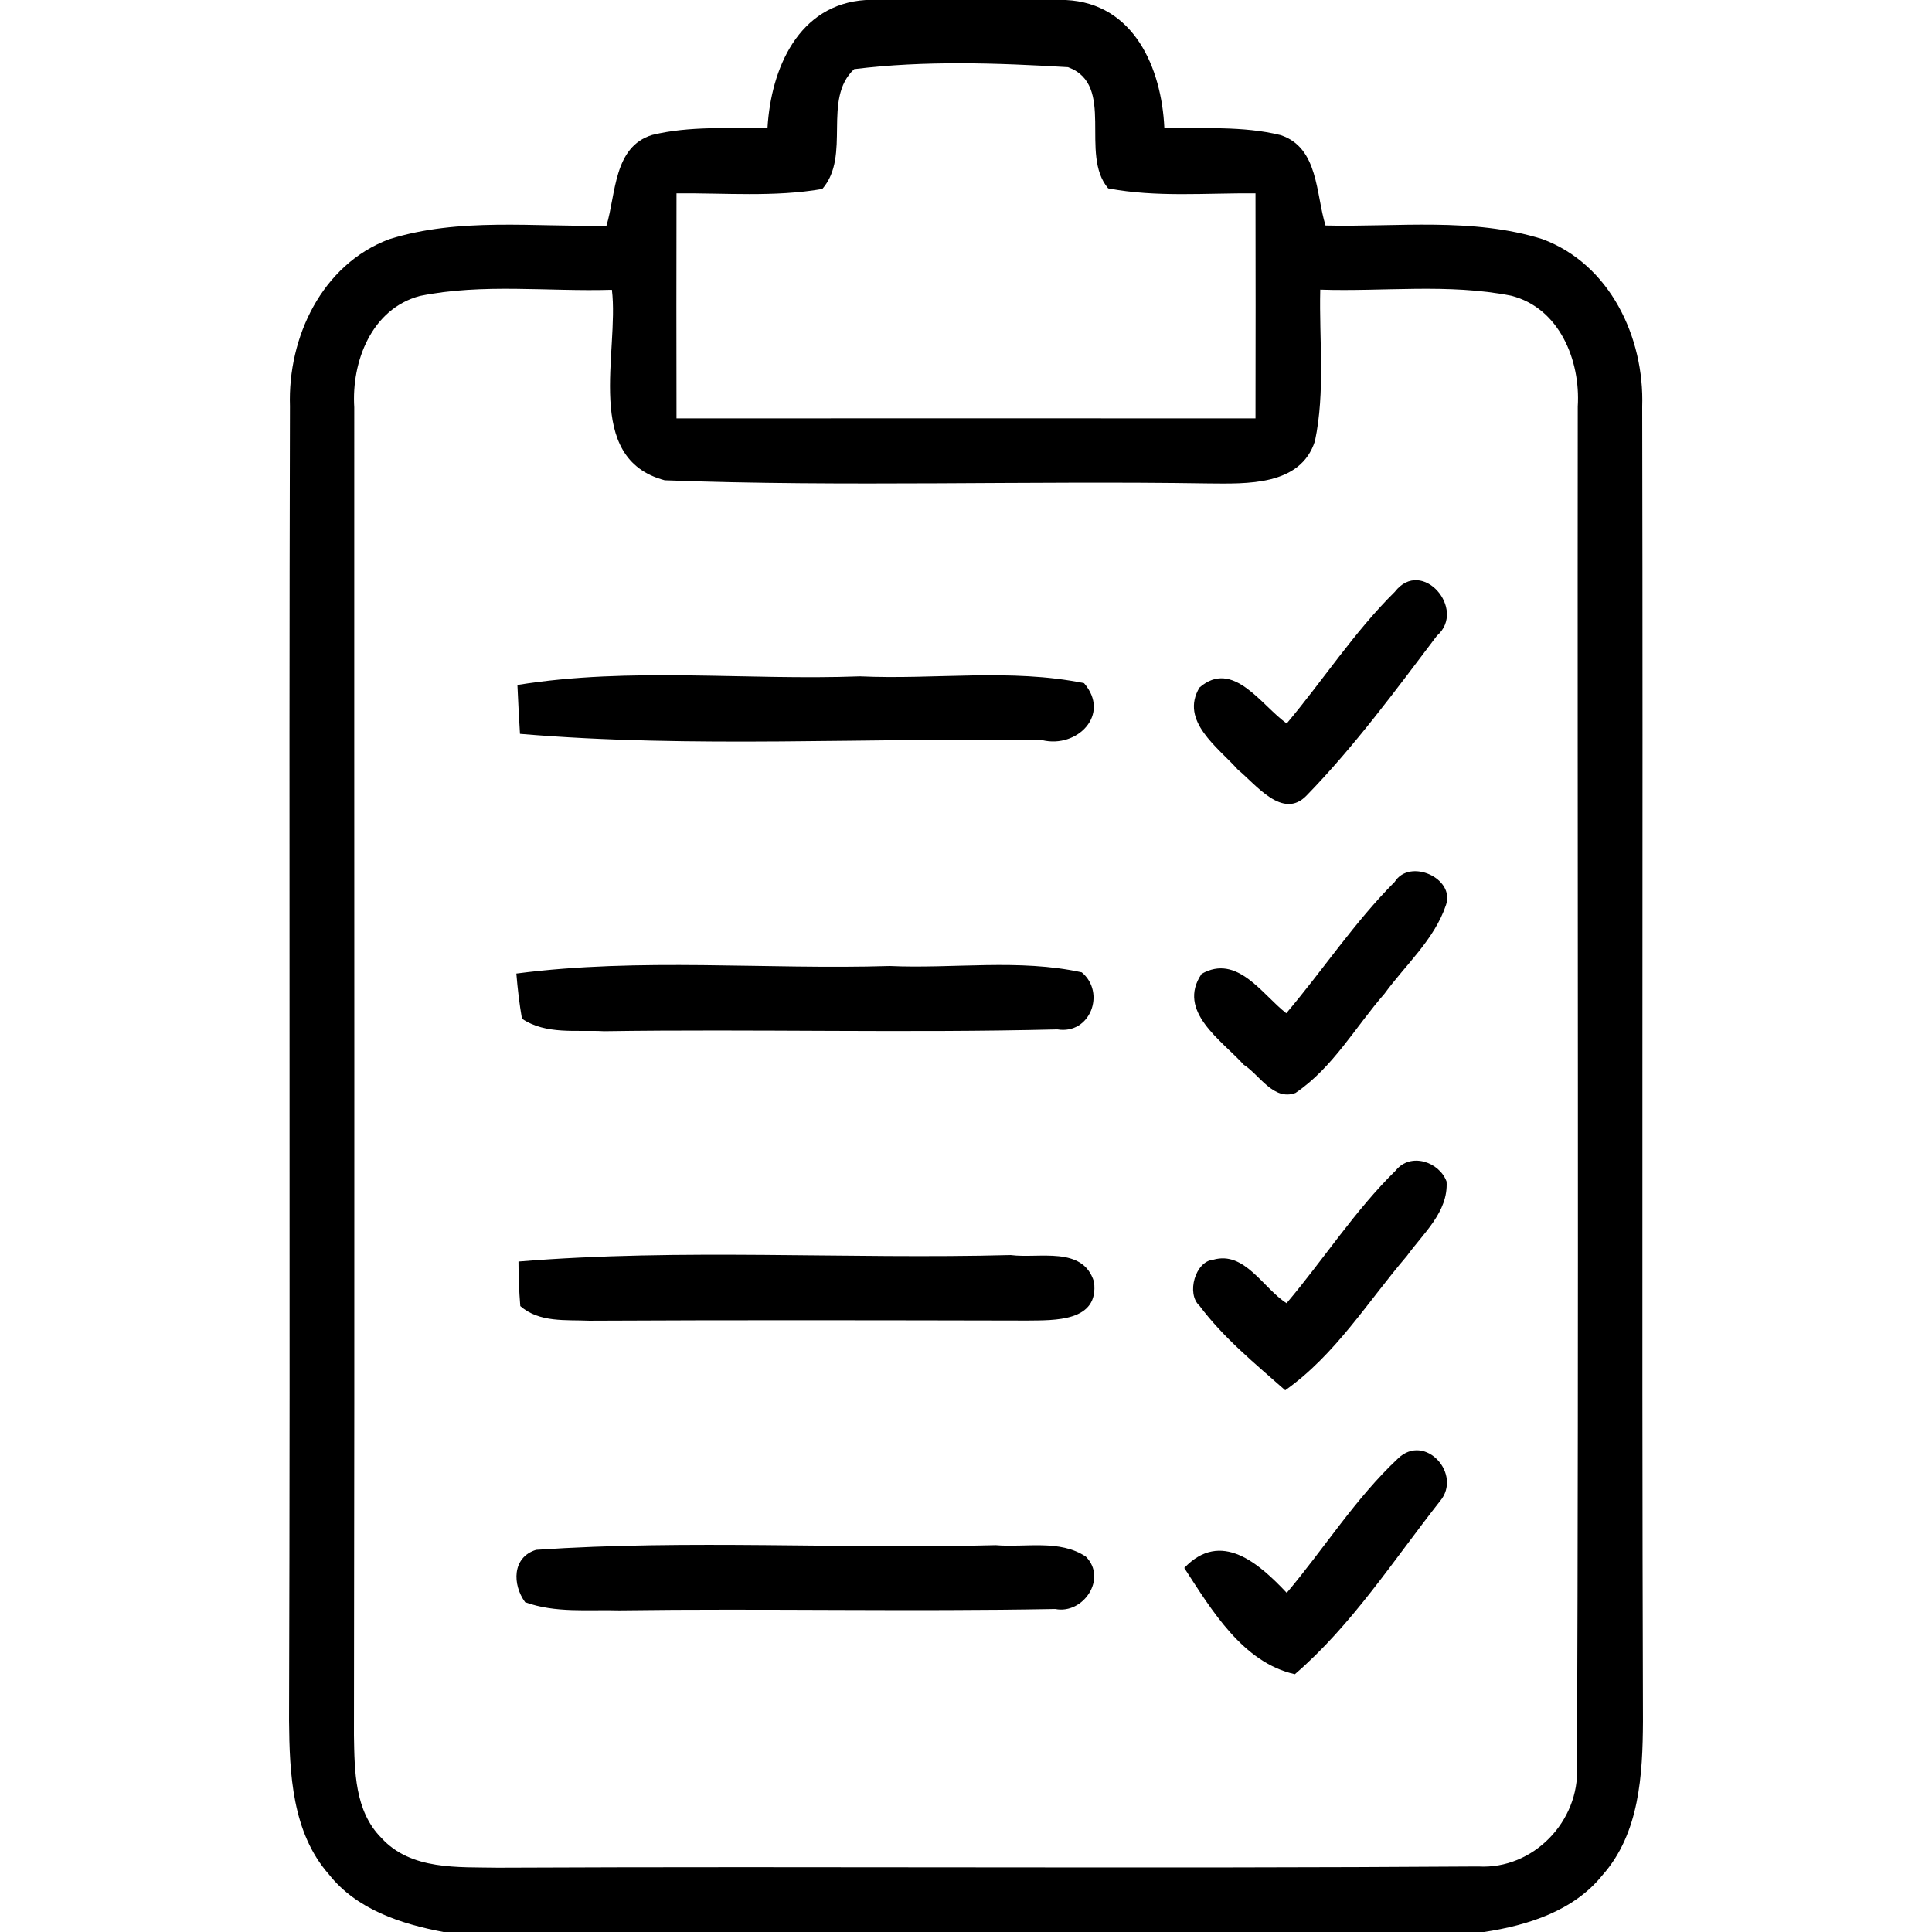
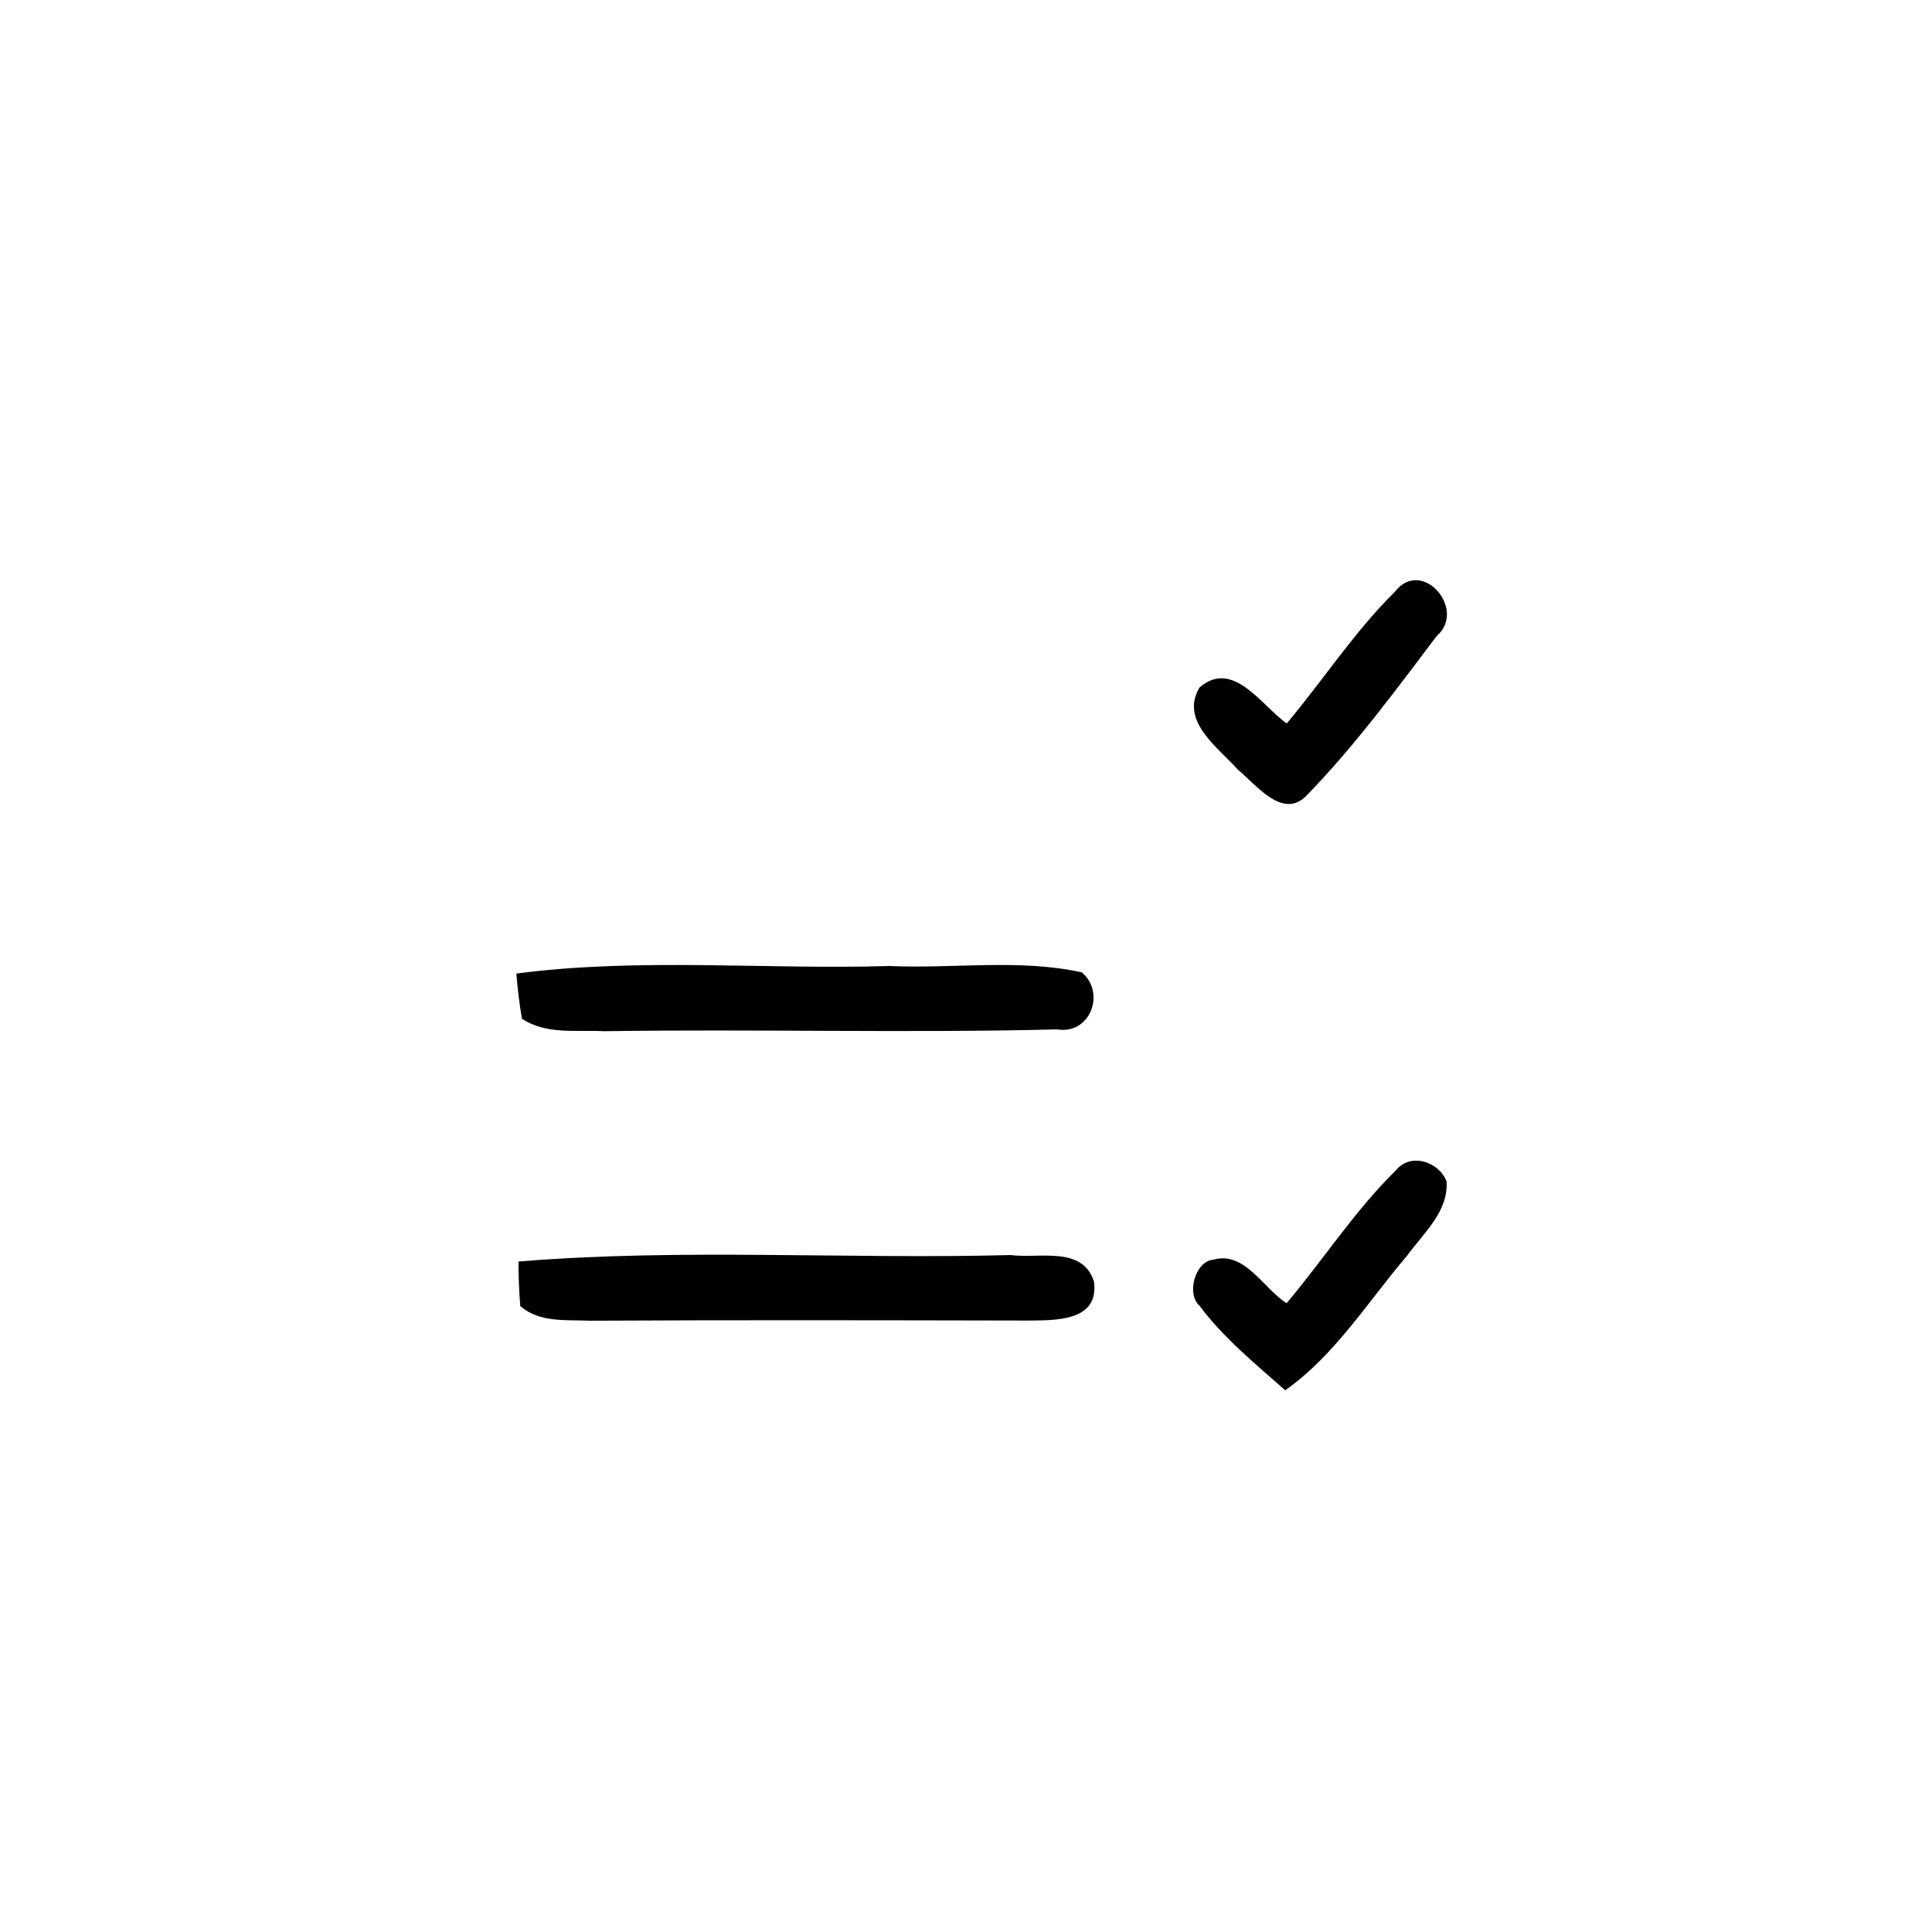
<svg xmlns="http://www.w3.org/2000/svg" width="128pt" height="128pt" viewBox="0 0 128 128">
  <g id="#000000ff">
-     <path fill="#000000" opacity="1.00" d=" M 57.36 0.00 L 70.61 0.00 C 75.14 0.21 76.96 4.53 77.14 8.46 C 79.70 8.54 82.33 8.33 84.84 8.95 C 87.37 9.78 87.17 12.86 87.82 14.94 C 92.60 15.05 97.55 14.39 102.18 15.84 C 106.67 17.50 108.95 22.36 108.80 26.94 C 108.86 55.97 108.76 85.01 108.85 114.05 C 108.83 117.56 108.63 121.46 106.17 124.23 C 104.27 126.60 101.23 127.56 98.33 128.00 L 29.38 128.00 C 26.57 127.47 23.62 126.51 21.78 124.17 C 19.35 121.40 19.18 117.50 19.15 114.00 C 19.24 84.97 19.13 55.94 19.21 26.91 C 19.06 22.35 21.32 17.53 25.78 15.85 C 30.43 14.39 35.39 15.05 40.18 14.95 C 40.82 12.84 40.64 9.73 43.21 8.94 C 45.71 8.33 48.31 8.53 50.85 8.46 C 51.08 4.56 52.89 0.28 57.36 0.00 M 56.59 4.58 C 54.45 6.58 56.41 10.30 54.48 12.52 C 51.29 13.07 48.03 12.78 44.82 12.81 C 44.81 17.78 44.81 22.75 44.82 27.72 C 57.60 27.72 70.39 27.71 83.18 27.72 C 83.19 22.75 83.19 17.78 83.18 12.81 C 79.93 12.78 76.63 13.09 73.42 12.48 C 71.48 10.21 73.95 5.63 70.76 4.45 C 66.06 4.17 61.27 4.00 56.59 4.58 M 27.81 19.61 C 24.61 20.47 23.28 23.96 23.47 26.99 C 23.46 56.32 23.50 85.65 23.45 114.98 C 23.49 117.32 23.49 119.99 25.27 121.77 C 27.23 123.92 30.35 123.69 32.99 123.74 C 54.64 123.64 76.29 123.81 97.94 123.66 C 101.58 123.87 104.66 120.66 104.48 117.06 C 104.60 87.02 104.50 56.97 104.53 26.93 C 104.72 23.89 103.32 20.40 100.11 19.59 C 95.95 18.77 91.67 19.33 87.47 19.19 C 87.39 22.53 87.81 25.93 87.12 29.22 C 86.17 32.21 82.58 32.05 80.05 32.03 C 68.05 31.84 56.03 32.27 44.04 31.82 C 38.60 30.38 41.04 23.31 40.54 19.20 C 36.30 19.33 31.99 18.76 27.81 19.61 Z" />
    <path fill="#000000" opacity="1.00" d=" M 92.41 39.21 C 94.21 36.89 97.20 40.38 95.20 42.12 C 92.46 45.74 89.74 49.44 86.57 52.70 C 84.99 54.35 83.21 51.97 82.01 50.99 C 80.72 49.53 78.14 47.77 79.47 45.55 C 81.69 43.62 83.59 46.77 85.25 47.93 C 87.67 45.05 89.73 41.86 92.41 39.21 Z" />
-     <path fill="#000000" opacity="1.00" d=" M 34.28 45.38 C 41.77 44.17 49.42 45.09 56.98 44.81 C 61.92 45.04 66.95 44.27 71.82 45.26 C 73.61 47.34 71.37 49.59 69.06 49.04 C 57.53 48.85 45.94 49.59 34.45 48.62 C 34.38 47.54 34.33 46.46 34.28 45.38 Z" />
-     <path fill="#000000" opacity="1.00" d=" M 92.40 58.43 C 93.40 56.83 96.42 58.19 95.80 59.96 C 95.03 62.25 93.12 63.92 91.73 65.83 C 89.80 68.04 88.30 70.74 85.83 72.41 C 84.37 72.95 83.46 71.22 82.40 70.54 C 80.94 68.92 77.93 66.99 79.61 64.52 C 81.97 63.18 83.61 65.88 85.22 67.13 C 87.65 64.26 89.74 61.10 92.40 58.43 Z" />
    <path fill="#000000" opacity="1.00" d=" M 34.21 64.50 C 42.41 63.43 50.71 64.25 58.95 64.00 C 63.18 64.19 67.52 63.51 71.67 64.42 C 73.28 65.77 72.23 68.56 70.05 68.20 C 60.04 68.45 50.03 68.17 40.02 68.32 C 38.20 68.22 36.18 68.57 34.58 67.49 C 34.41 66.50 34.29 65.50 34.21 64.50 Z" />
    <path fill="#000000" opacity="1.00" d=" M 92.47 77.55 C 93.44 76.33 95.35 76.96 95.84 78.28 C 95.96 80.30 94.29 81.71 93.21 83.21 C 90.61 86.25 88.47 89.76 85.15 92.11 C 83.16 90.35 81.07 88.65 79.47 86.51 C 78.58 85.71 79.19 83.56 80.38 83.46 C 82.47 82.86 83.69 85.36 85.24 86.34 C 87.69 83.44 89.76 80.21 92.47 77.55 Z" />
    <path fill="#000000" opacity="1.00" d=" M 34.35 83.58 C 45.19 82.69 56.09 83.44 66.96 83.15 C 68.84 83.40 71.74 82.52 72.48 84.92 C 72.83 87.59 69.85 87.47 68.03 87.49 C 58.37 87.47 48.70 87.45 39.04 87.50 C 37.49 87.43 35.74 87.64 34.47 86.53 C 34.39 85.55 34.35 84.56 34.35 83.58 Z" />
-     <path fill="#000000" opacity="1.00" d=" M 92.63 96.62 C 94.42 94.91 96.91 97.68 95.40 99.46 C 92.33 103.36 89.57 107.66 85.79 110.92 C 82.35 110.16 80.27 106.67 78.46 103.88 C 80.89 101.33 83.41 103.58 85.25 105.53 C 87.74 102.58 89.81 99.26 92.63 96.62 Z" />
-     <path fill="#000000" opacity="1.00" d=" M 35.52 102.68 C 45.62 101.99 55.83 102.64 65.97 102.37 C 67.93 102.54 70.20 101.97 71.94 103.13 C 73.38 104.58 71.77 106.97 69.91 106.60 C 60.29 106.78 50.66 106.56 41.04 106.69 C 38.96 106.63 36.79 106.88 34.79 106.15 C 33.94 104.99 33.92 103.17 35.52 102.68 Z" />
  </g>
</svg>